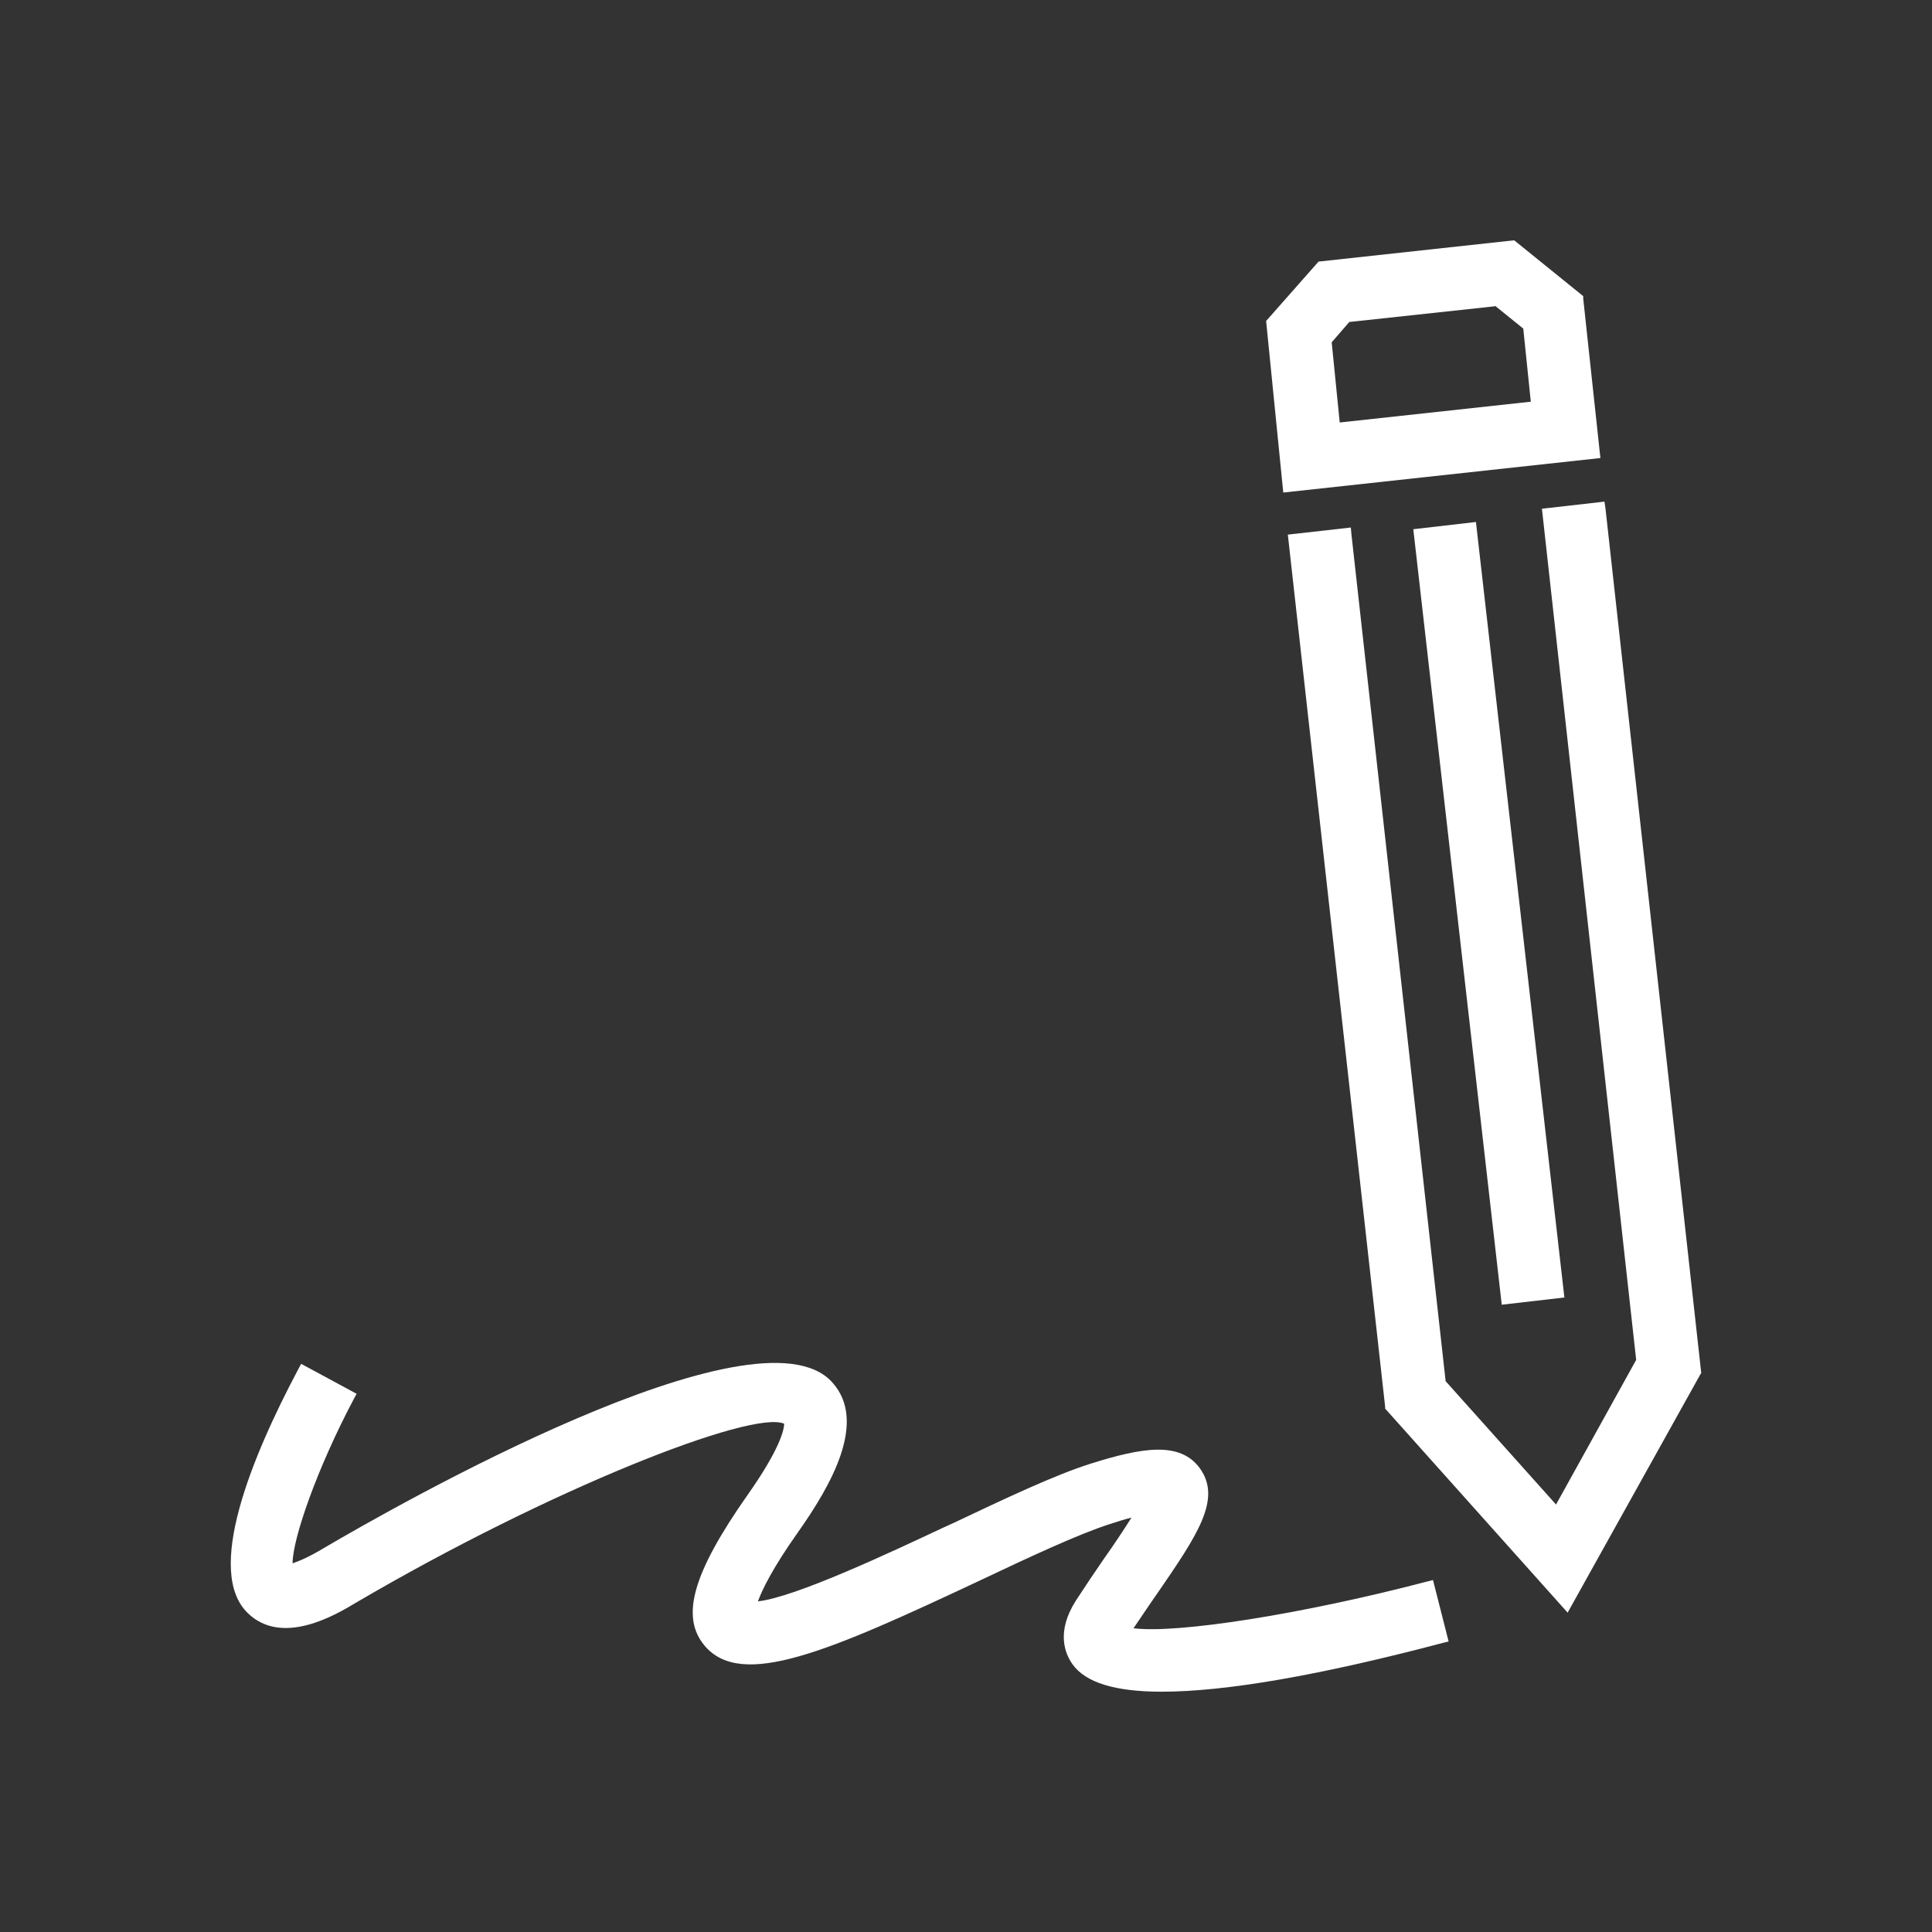
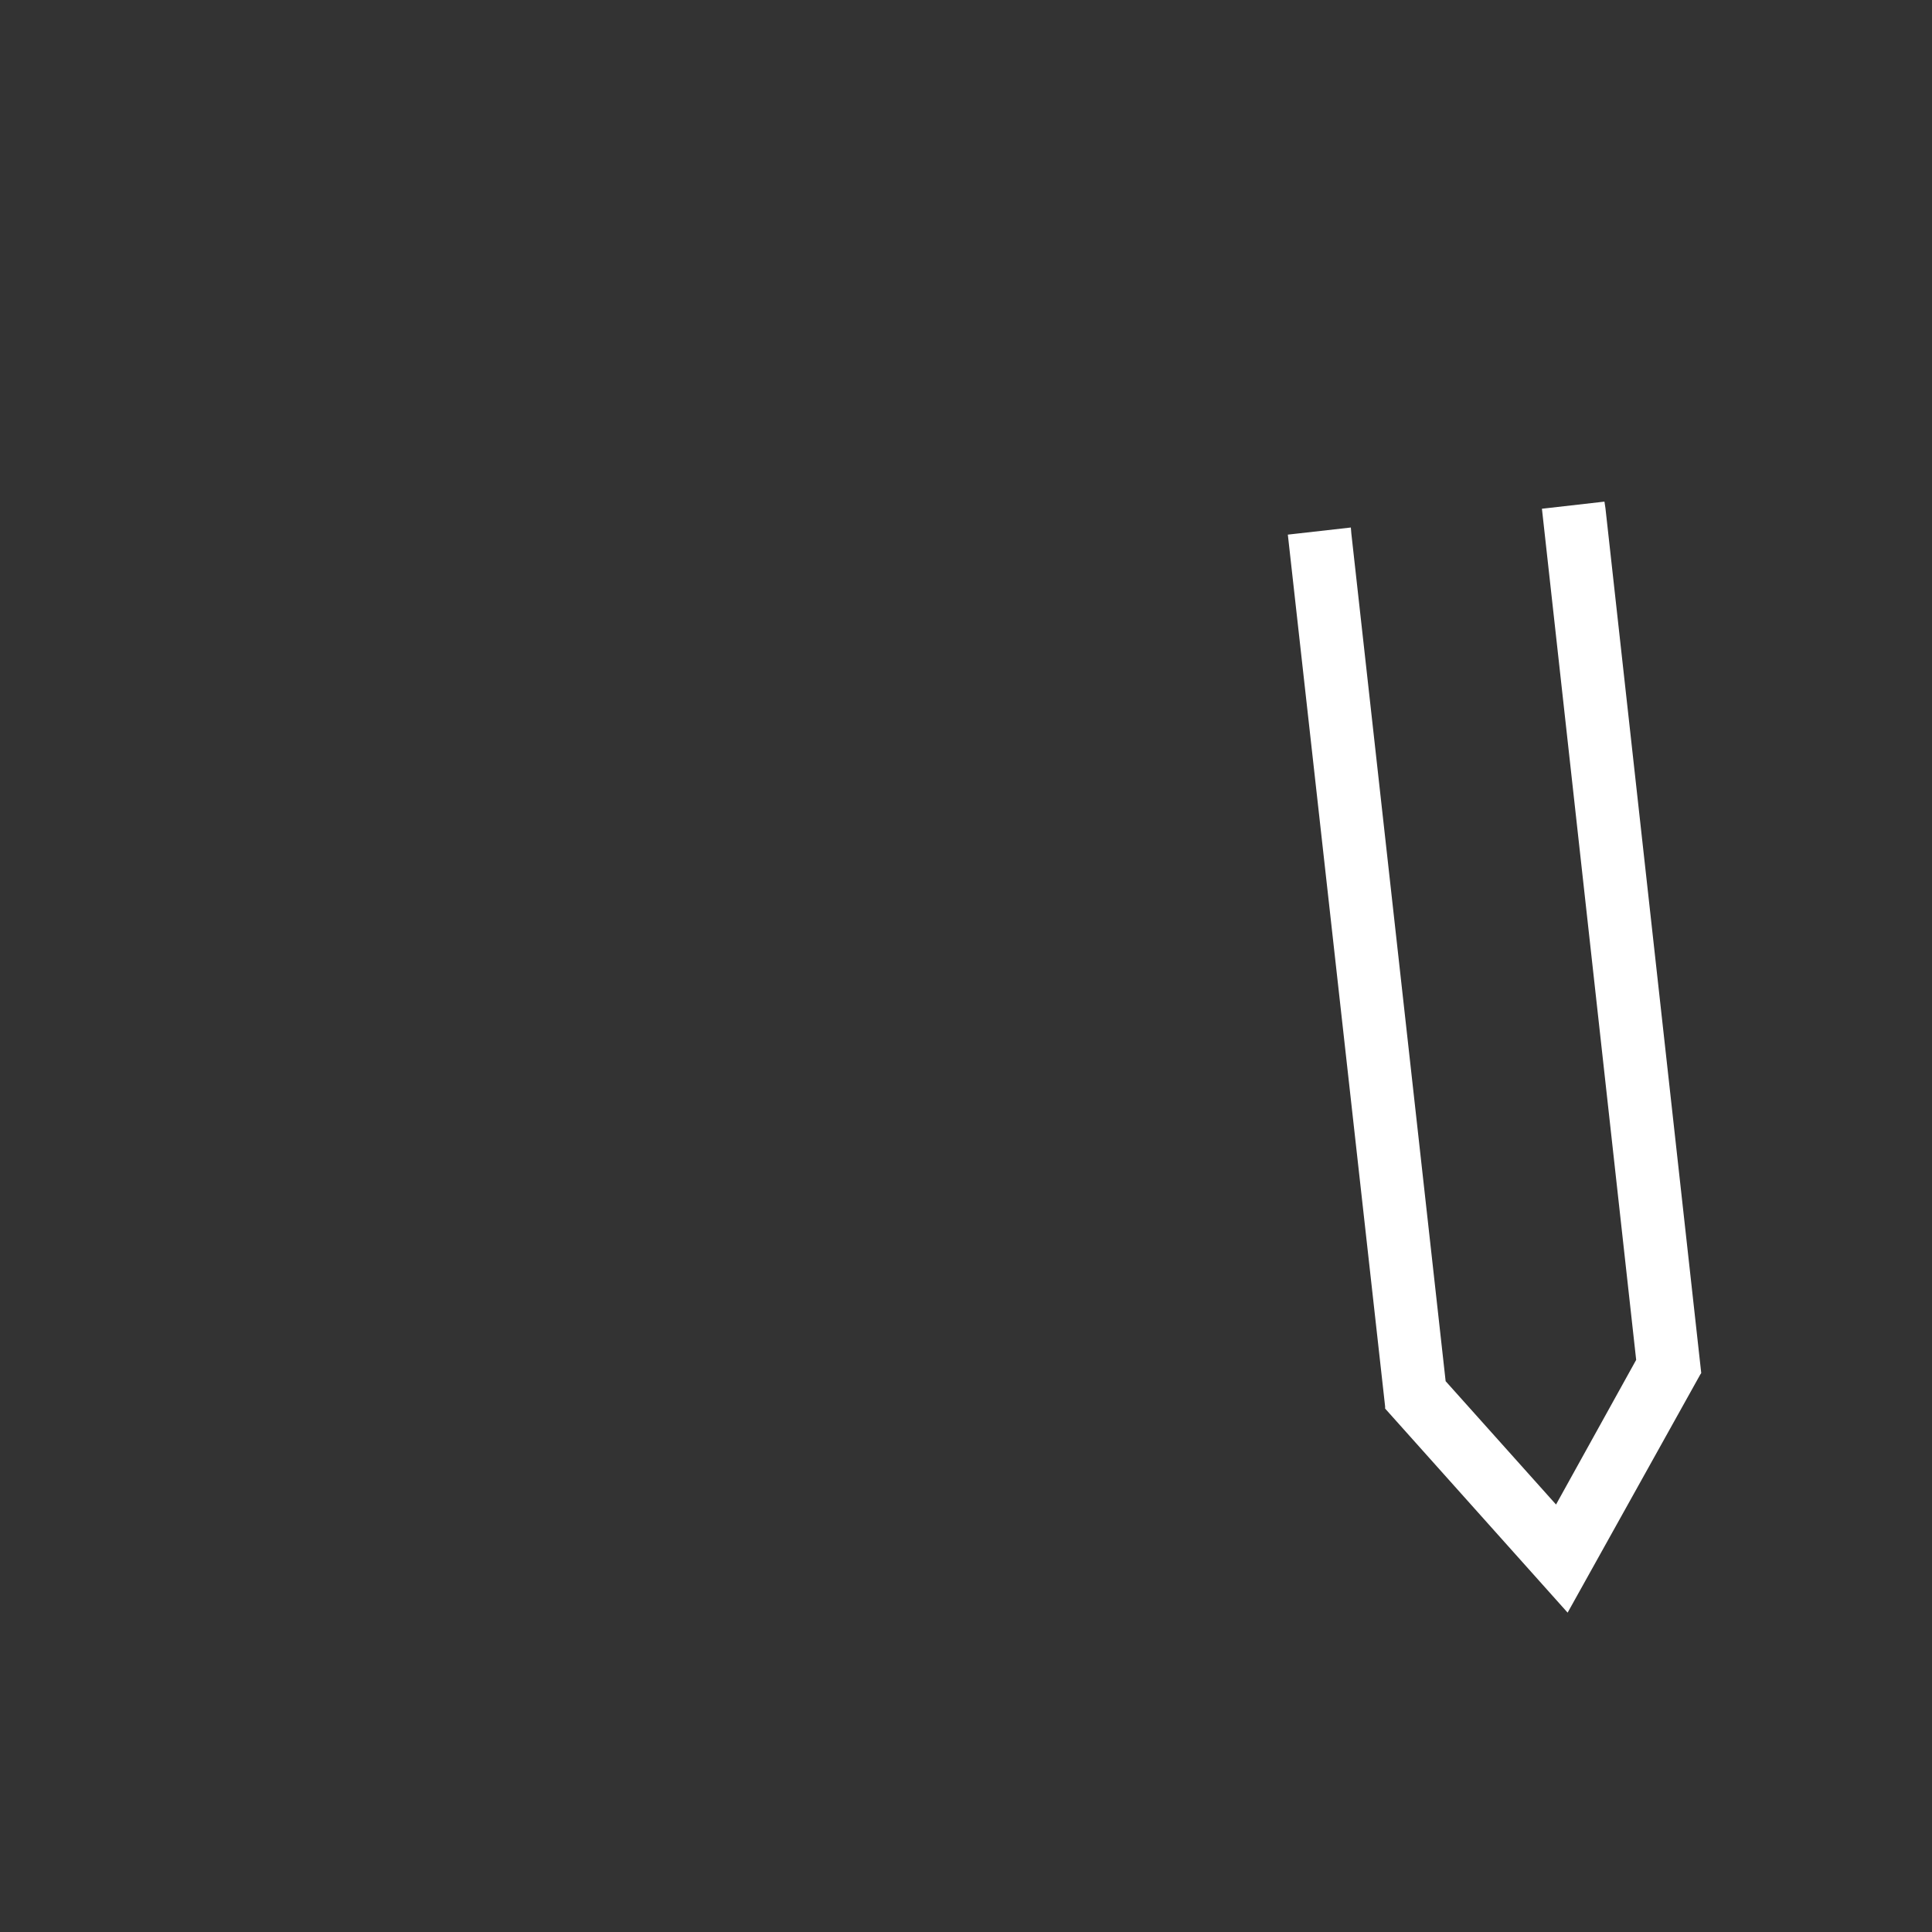
<svg xmlns="http://www.w3.org/2000/svg" width="50" height="50" viewBox="0 0 50 50" fill="none">
  <rect x="0" y="0" width="50" height="50" fill="#333333" stroke="none" />
-   <path d="M41.549 13.153L41.523 12.982L39.905 13.166L42.344 35.194L40.27 38.937L37.413 35.745L34.973 13.81L34.96 13.652L33.329 13.836L35.847 36.402V36.454L40.57 41.735L44.002 35.574L44.028 35.535L41.549 13.153Z" fill="white" />
-   <path d="M41.418 11.854L40.974 7.729V7.664L39.187 6.219L34.124 6.77L32.767 8.307L33.211 12.747L41.418 11.854ZM38.691 7.913L39.422 8.504L39.617 10.396L34.672 10.934L34.464 8.859L34.92 8.333L38.691 7.926V7.913Z" fill="white" />
-   <path d="M38.197 13.509L36.576 13.696L38.865 33.766L40.486 33.579L38.197 13.509Z" fill="white" />
-   <path d="M36.929 40.931C33.719 41.772 30.471 42.284 29.335 42.139C29.544 41.837 29.74 41.535 29.936 41.259C30.992 39.723 31.632 38.79 31.045 37.989C30.536 37.306 29.583 37.45 28.213 37.884C27.3 38.173 26.021 38.777 24.665 39.42L24.43 39.526C23.06 40.169 20.581 41.338 19.615 41.443C19.72 41.154 19.98 40.603 20.659 39.644C21.481 38.475 22.473 36.794 21.533 35.769C19.602 33.641 10.234 38.974 8.381 40.064C7.99 40.3 7.729 40.406 7.572 40.458C7.572 39.828 8.199 38.015 9.151 36.216L9.229 36.071L7.794 35.296L7.716 35.441C6.503 37.726 5.302 40.668 6.411 41.745C7.298 42.612 8.681 41.798 9.203 41.483C14.24 38.527 19.472 36.478 20.294 36.846C20.294 37.004 20.176 37.516 19.341 38.698C17.932 40.708 17.606 41.837 18.232 42.586C19.185 43.729 21.442 42.744 25.356 40.905C26.661 40.287 27.9 39.709 28.709 39.447C28.918 39.381 29.114 39.315 29.283 39.276C29.075 39.604 28.814 39.998 28.579 40.327C28.344 40.668 28.096 41.036 27.848 41.417C27.326 42.231 27.561 42.796 27.757 43.072C28.096 43.545 28.853 43.781 30.066 43.781C31.71 43.781 34.15 43.361 37.334 42.52L37.49 42.481L37.086 40.892L36.929 40.931Z" fill="white" />
+   <path d="M41.549 13.153L41.523 12.982L39.905 13.166L42.344 35.194L40.27 38.937L37.413 35.745L34.973 13.81L34.96 13.652L33.329 13.836L35.847 36.402V36.454L40.57 41.735L44.002 35.574L44.028 35.535Z" fill="white" />
</svg>